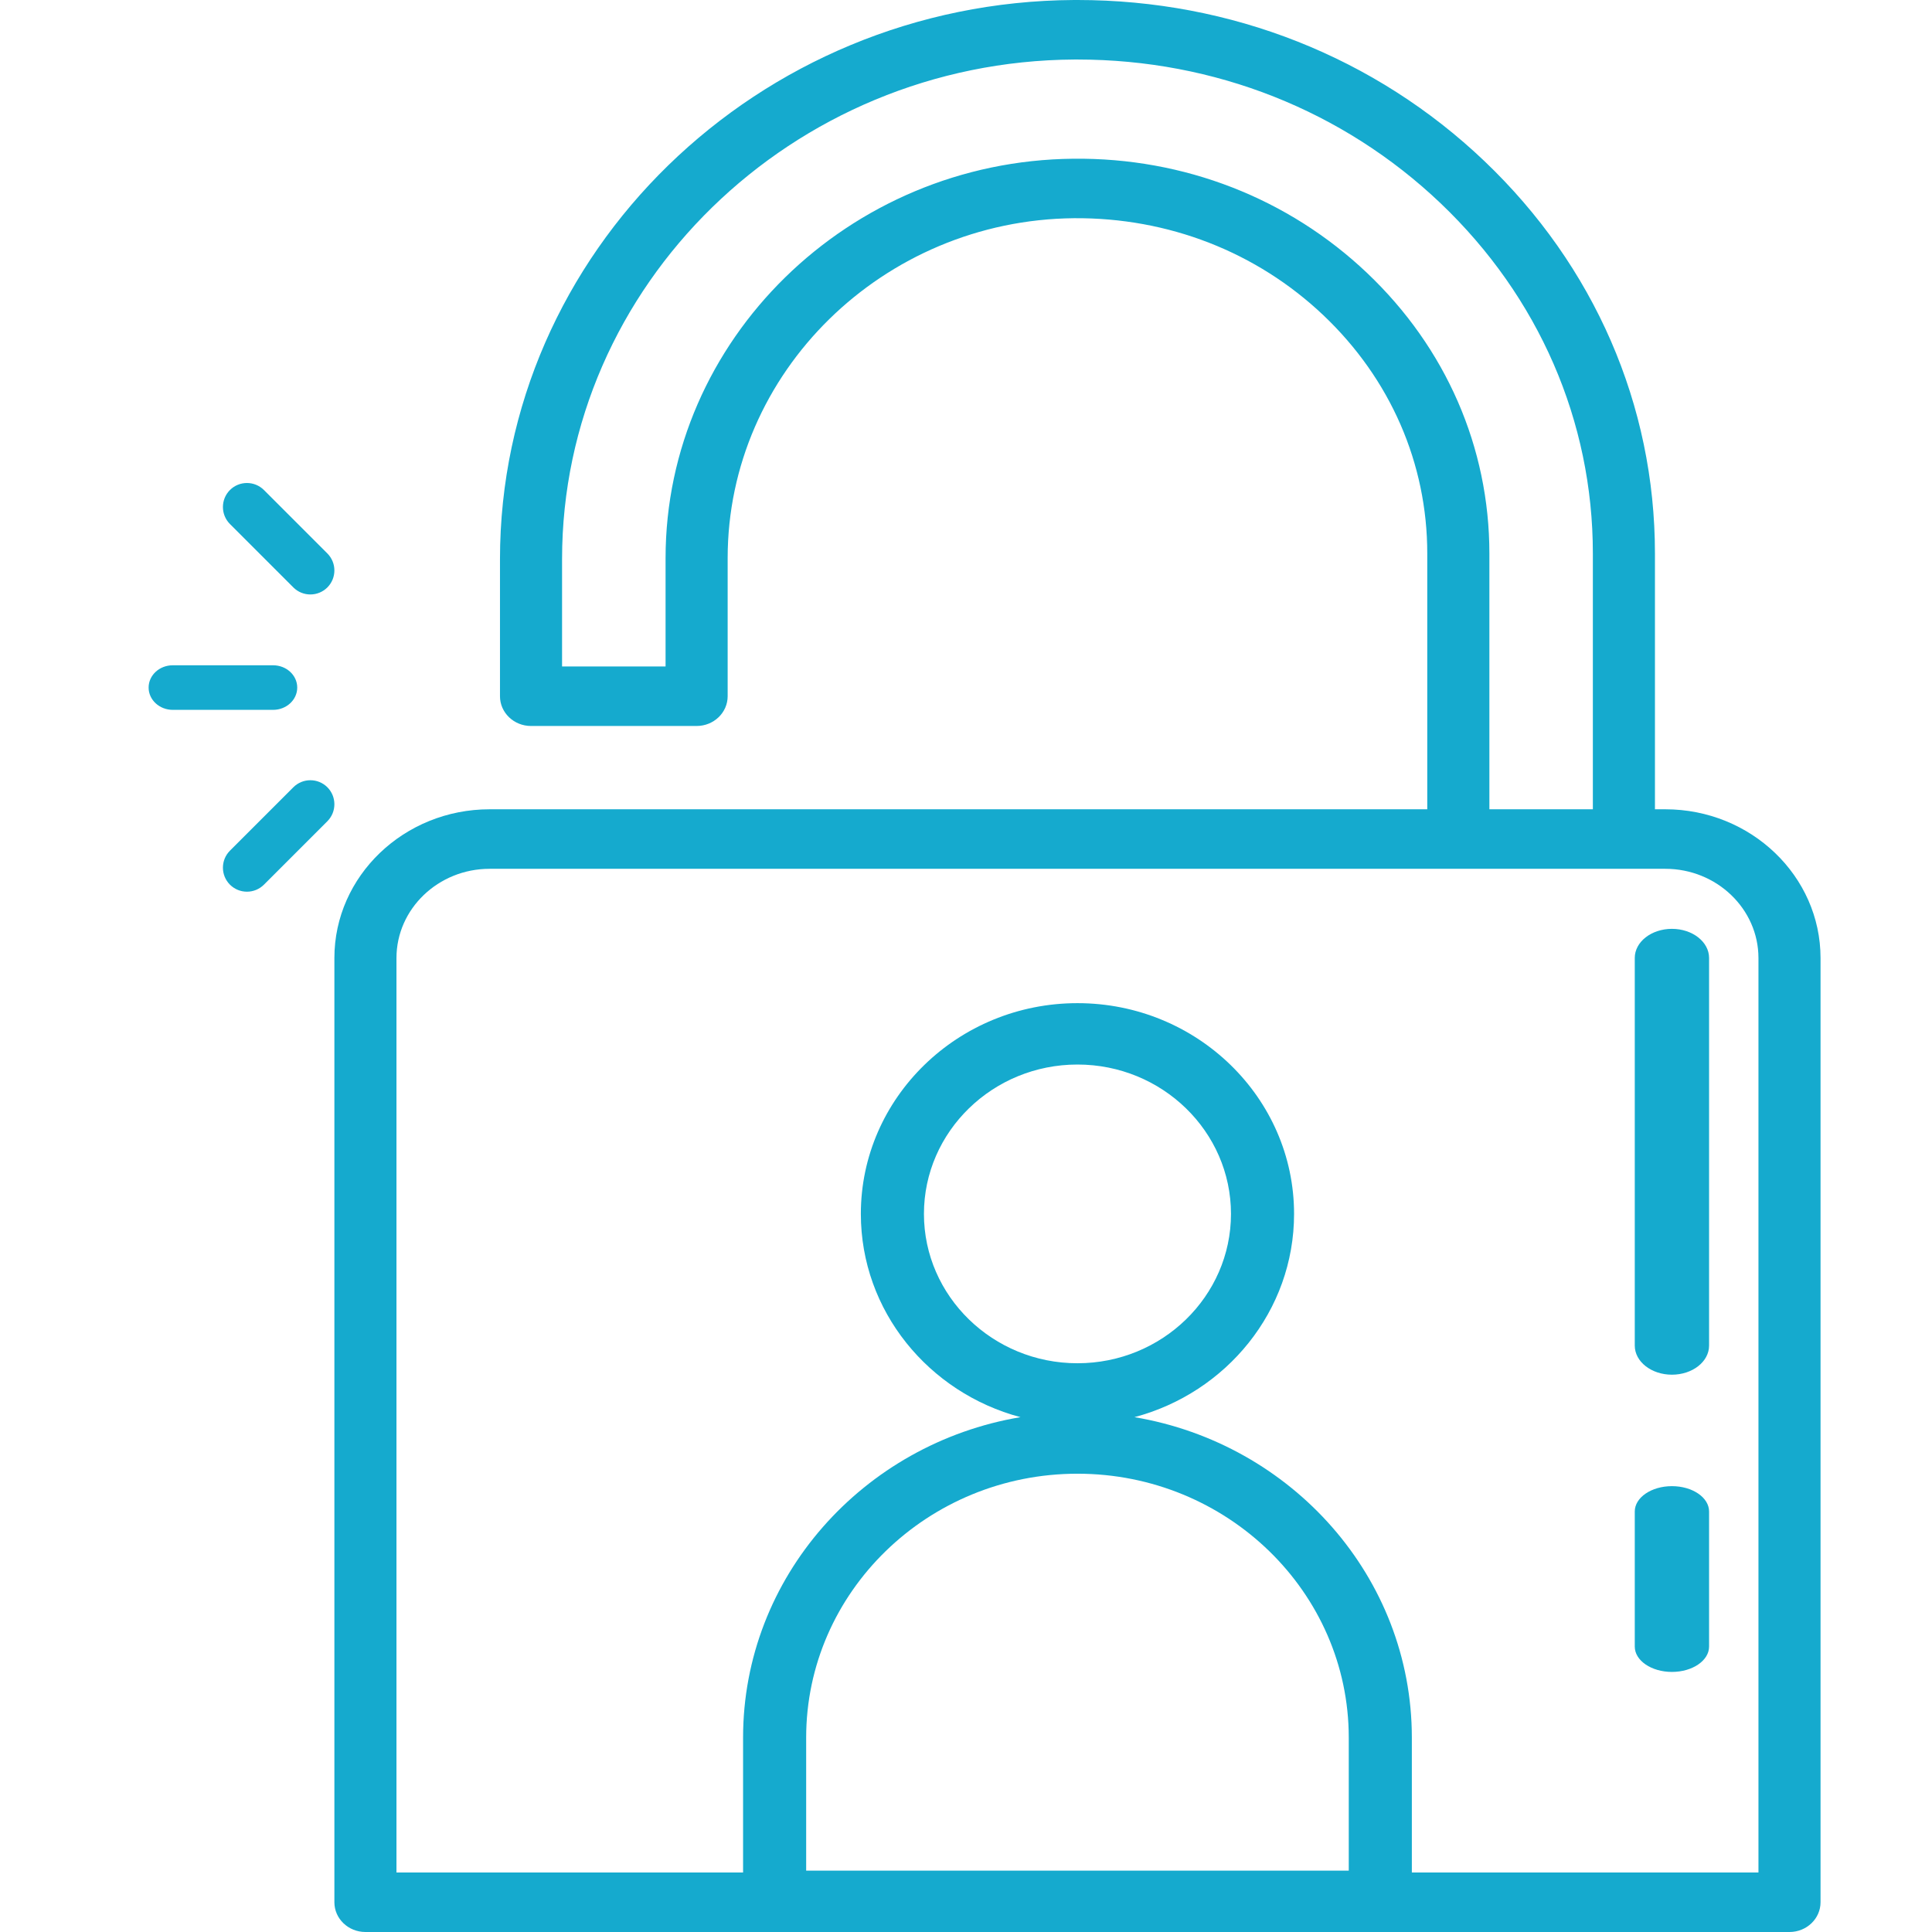
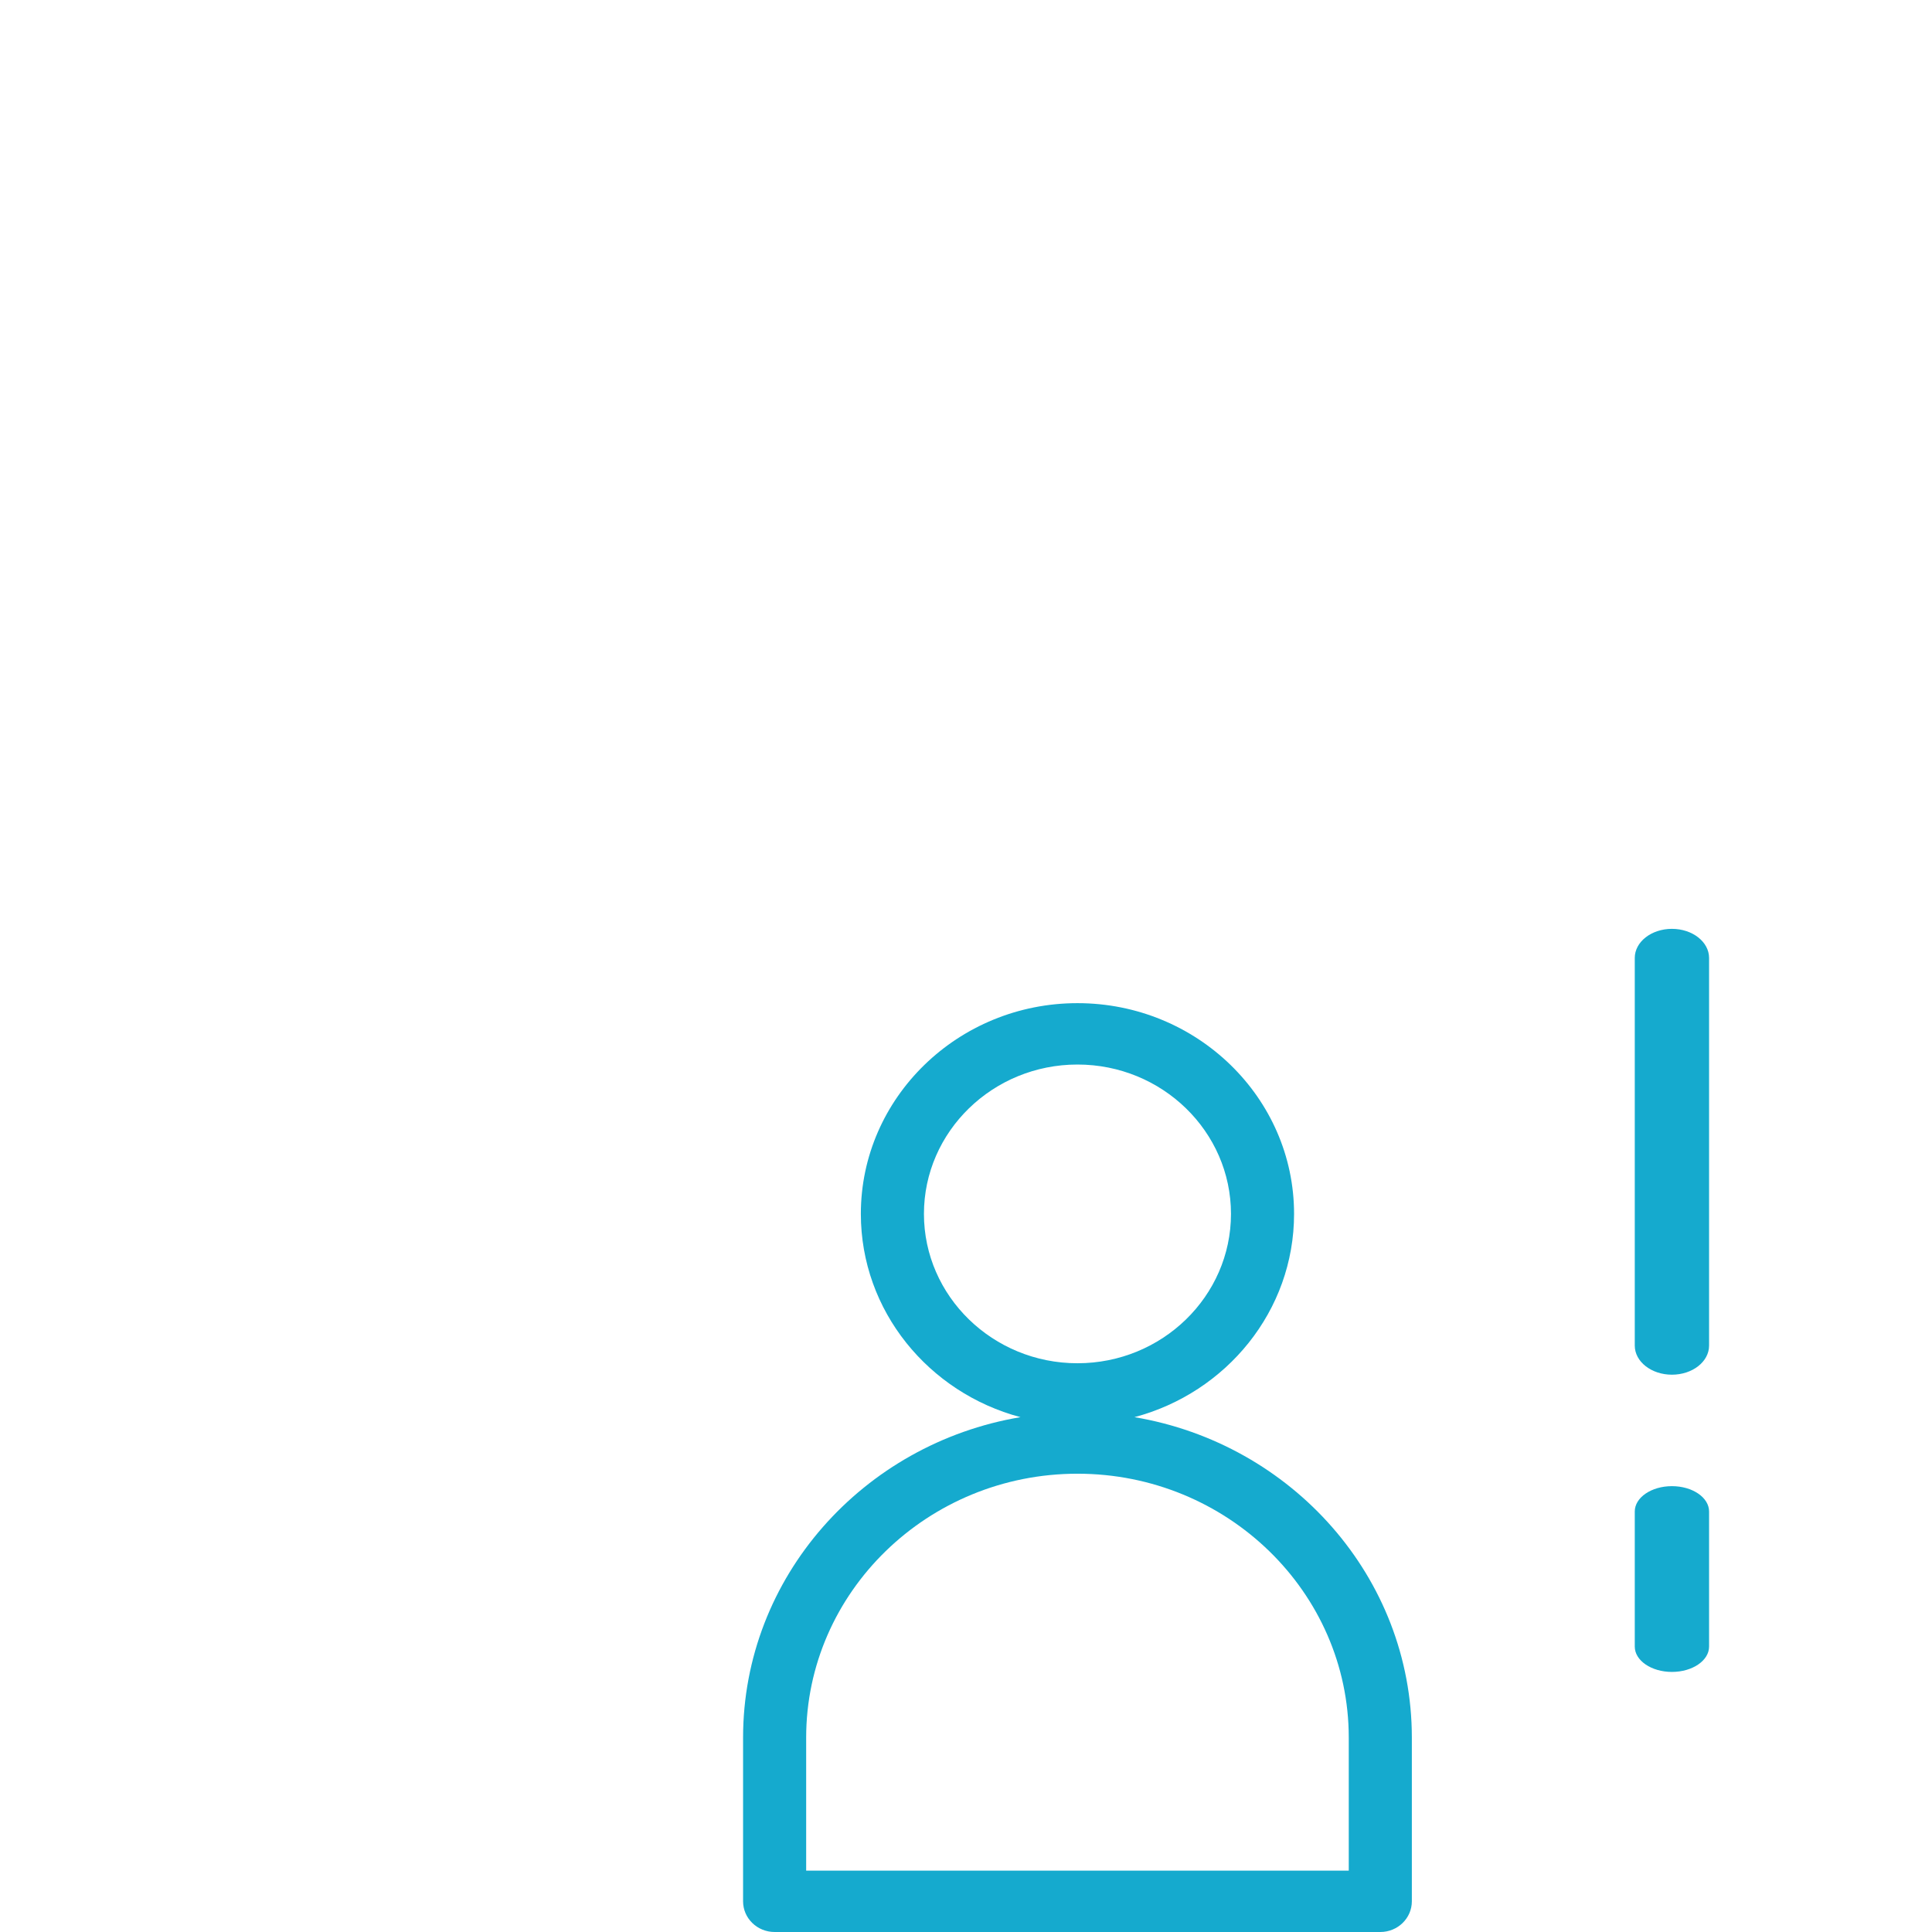
<svg xmlns="http://www.w3.org/2000/svg" width="52px" height="52px" viewBox="0 0 52 52" version="1.1">
  <title>Privacy</title>
  <desc>Created with Sketch.</desc>
  <g id="Privacy" stroke="none" stroke-width="1" fill="none" fill-rule="evenodd">
    <g id="icon" transform="translate(4, 0)" fill="#15AACE" fill-rule="nonzero">
-       <path d="M40.822,21.782 L40.543,21.782 L40.543,14.895 C40.543,10.906 38.913,7.157 35.954,4.337 C33.017,1.538 29.13,0 25.001,0 C24.97,0 24.94,0 24.909,0 C16.389,0.047 9.457,6.799 9.457,15.05 L9.457,18.739 C9.457,19.181 9.831,19.54 10.292,19.54 L14.749,19.54 C15.211,19.54 15.585,19.181 15.585,18.739 L15.585,15.02 C15.585,10.024 19.767,5.921 24.907,5.873 C27.438,5.854 29.82,6.778 31.621,8.487 C33.423,10.197 34.415,12.473 34.415,14.895 L34.415,21.782 L9.178,21.782 C6.874,21.782 5,23.579 5,25.786 L5,51.199 C5,51.641 5.374,52 5.836,52 L44.164,52 C44.626,52 45,51.641 45,51.199 L45,25.786 C45,23.579 43.126,21.782 40.822,21.782 Z M32.797,7.349 C30.677,5.337 27.869,4.241 24.891,4.272 C18.838,4.328 13.914,9.15 13.914,15.02 L13.914,17.938 L11.128,17.938 L11.128,15.05 C11.128,7.677 17.315,1.644 24.919,1.602 C24.946,1.602 24.973,1.602 25.001,1.602 C28.685,1.602 32.154,2.975 34.776,5.473 C37.417,7.99 38.872,11.336 38.872,14.895 L38.872,21.782 L36.087,21.782 L36.087,14.895 C36.086,12.042 34.918,9.362 32.797,7.349 Z M43.329,50.398 L6.671,50.398 L6.671,25.786 C6.671,24.462 7.796,23.384 9.178,23.384 L35.253,23.384 L39.708,23.384 L40.822,23.384 C42.204,23.384 43.329,24.462 43.329,25.786 L43.329,50.398 Z" id="Shape" />
      <path d="M26.534,38.143 C29.007,37.486 30.83,35.283 30.83,32.672 C30.83,29.544 28.215,27 25,27 C21.785,27 19.17,29.544 19.17,32.672 C19.17,35.283 20.994,37.486 23.466,38.143 C19.232,38.854 16,42.45 16,46.769 L16,51.174 C16,51.63 16.38,52 16.849,52 L33.151,52 C33.62,52 34,51.63 34,51.174 L34,46.769 C34,42.45 30.768,38.854 26.534,38.143 Z M20.868,32.672 C20.868,30.455 22.722,28.652 25,28.652 C27.279,28.652 29.132,30.455 29.132,32.672 C29.132,34.888 27.279,36.692 25,36.692 C22.722,36.692 20.868,34.888 20.868,32.672 Z M32.302,50.348 L17.698,50.348 L17.698,46.769 C17.698,42.852 20.974,39.665 25,39.665 C29.026,39.665 32.302,42.852 32.302,46.769 L32.302,50.348 Z" id="Shape" />
      <path d="M41,25 C40.448,25 40,25.35 40,25.783 L40,36.217 C40,36.65 40.448,37 41,37 C41.552,37 42,36.65 42,36.217 L42,25.783 C42,25.35 41.552,25 41,25 Z" id="Shape" />
      <path d="M41,40 C40.448,40 40,40.305 40,40.682 L40,44.318 C40,44.695 40.448,45 41,45 C41.552,45 42,44.695 42,44.318 L42,40.682 C42,40.305 41.552,40 41,40 Z" id="Shape" />
-       <path d="M3.349,17.906 L0.651,17.906 C0.291,17.906 0,18.174 0,18.506 C0,18.837 0.291,19.106 0.651,19.106 L3.349,19.106 C3.709,19.106 4,18.837 4,18.506 C4,18.174 3.709,17.906 3.349,17.906 Z" id="Shape" />
-       <path d="M4.811,14.896 L3.104,13.189 C2.851,12.937 2.442,12.937 2.189,13.189 C1.937,13.442 1.937,13.851 2.189,14.104 L3.896,15.811 C4.022,15.937 4.188,16 4.353,16 C4.519,16 4.684,15.937 4.811,15.811 C5.063,15.558 5.063,15.149 4.811,14.896 Z" id="Shape" />
-       <path d="M4.811,21.189 C4.558,20.937 4.149,20.937 3.896,21.189 L2.189,22.896 C1.937,23.149 1.937,23.558 2.189,23.811 C2.316,23.937 2.481,24 2.647,24 C2.812,24 2.977,23.937 3.104,23.811 L4.811,22.104 C5.063,21.851 5.063,21.442 4.811,21.189 Z" id="Shape" />
    </g>
  </g>
</svg>